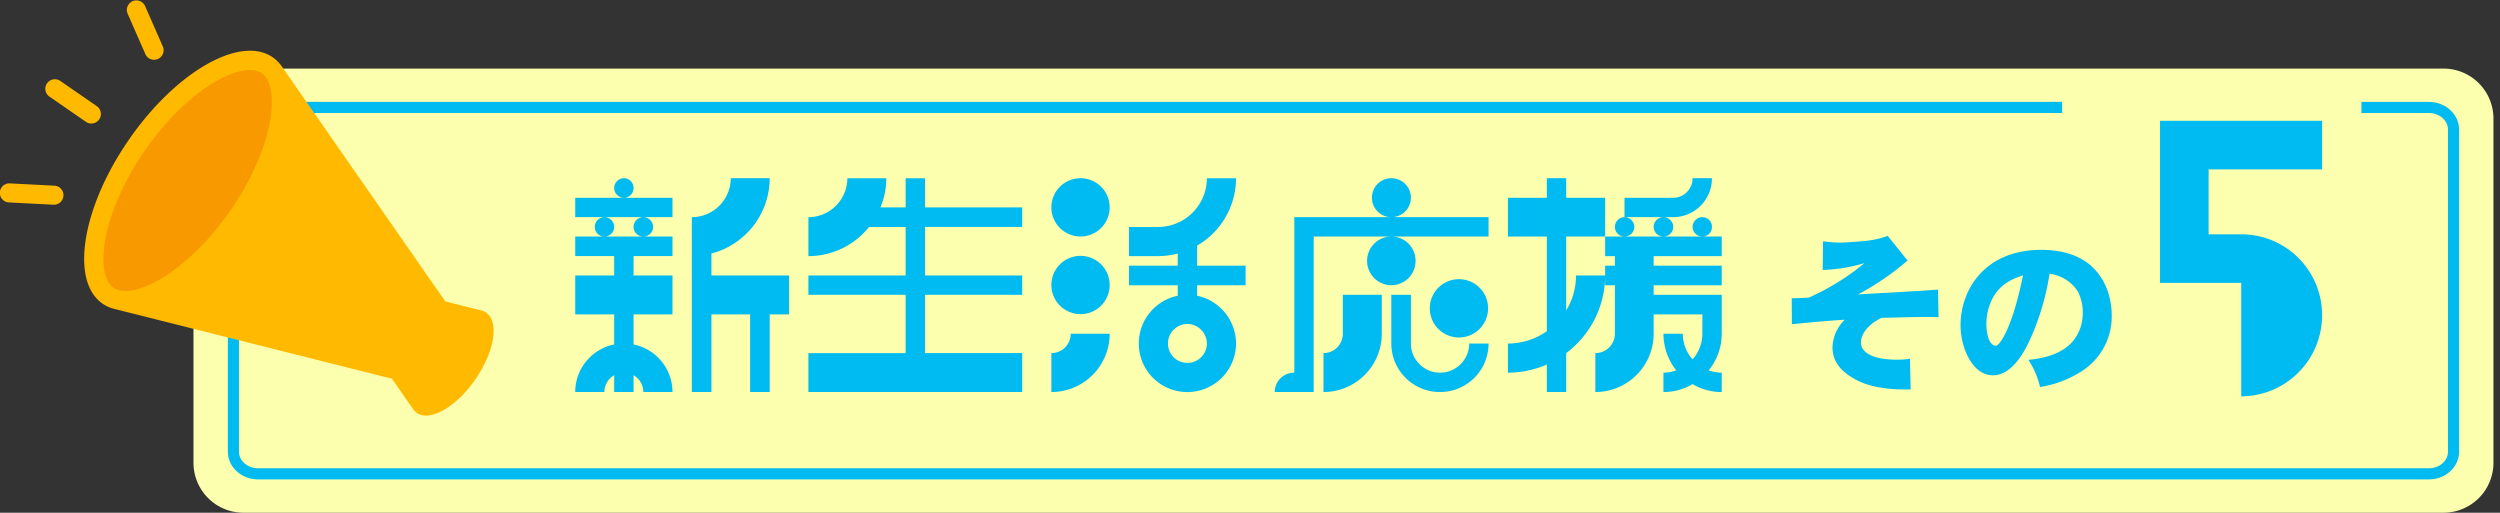
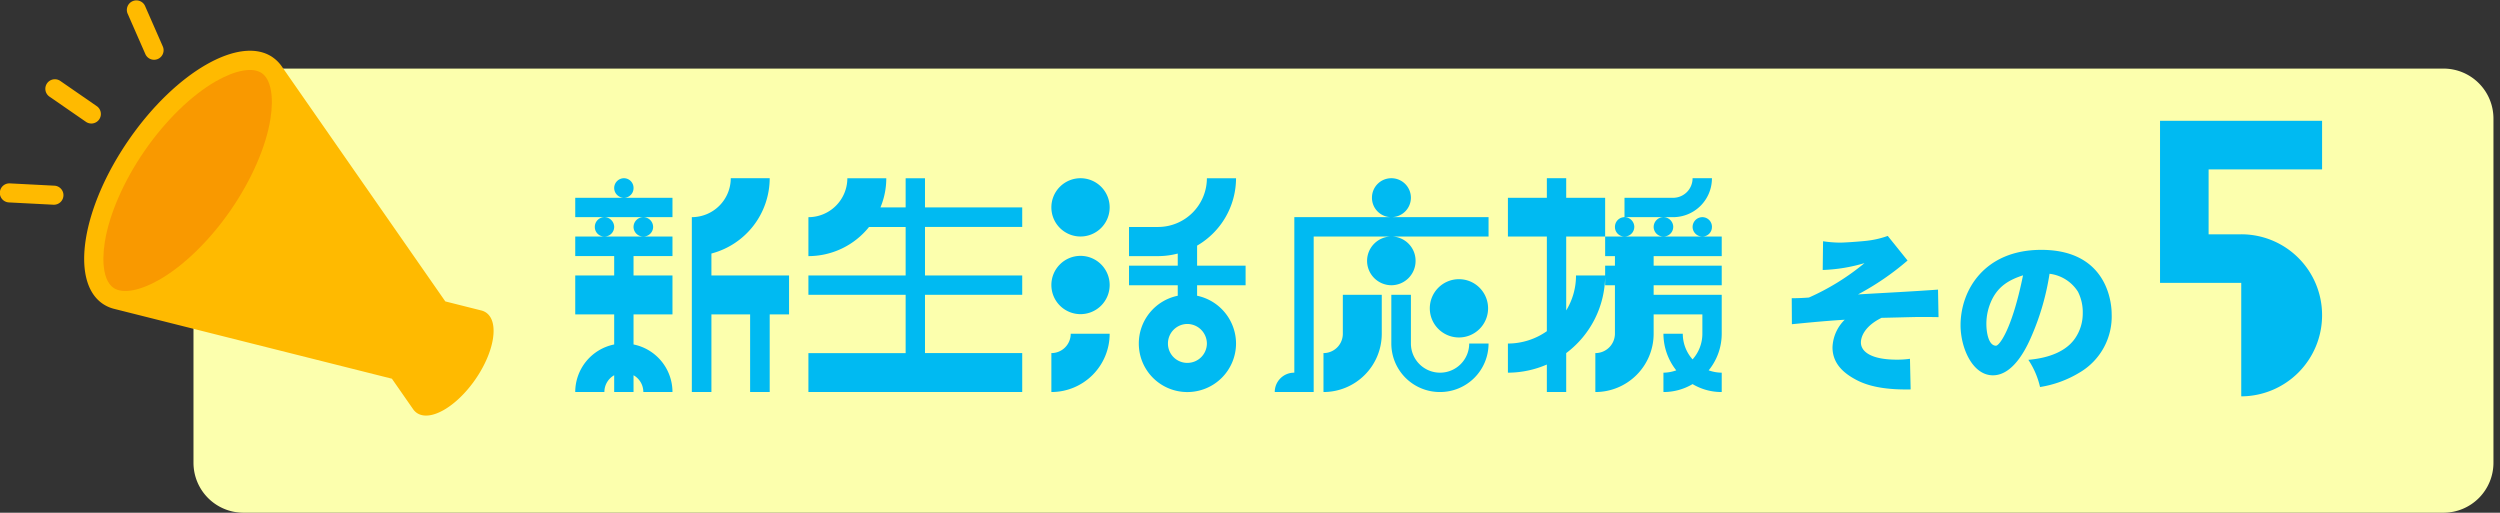
<svg xmlns="http://www.w3.org/2000/svg" width="450.322" height="92.354" viewBox="0 0 450.322 92.354">
  <rect x="0" y="0" width="450.322" height="92.354" fill="#333333" stroke="none" />
  <defs>
    <clipPath id="clip-path">
-       <path id="パス_115355" data-name="パス 115355" d="M735.586,1828.369s.039,10.285,0,10.152,53.921,0,53.921,0v-10.152h24.962v72.805H402.819v-72.028Z" transform="translate(-402.819 -1828.369)" fill="none" stroke="#707070" stroke-width="1" />
-     </clipPath>
+       </clipPath>
    <clipPath id="clip-path-2">
      <rect id="長方形_26395" data-name="長方形 26395" width="88.906" height="74.859" transform="translate(0 0)" fill="none" />
    </clipPath>
  </defs>
  <g id="グループ_27305" data-name="グループ 27305" transform="translate(-395.148 -1844.646)">
    <g id="グループ_27201" data-name="グループ 27201" transform="translate(31.001 32)">
      <path id="パス_115387" data-name="パス 115387" d="M9,0H405.291a9,9,0,0,1,9,9V71a9,9,0,0,1-9,9H9a9,9,0,0,1-9-9V9A9,9,0,0,1,9,0Z" transform="translate(398.999 1825)" fill="#fcffad" />
      <path id="パス_116375" data-name="パス 116375" d="M12.264-33.39a1.739,1.739,0,0,0-1.722-1.764A1.775,1.775,0,0,0,8.778-33.39a1.775,1.775,0,0,0,1.764,1.764A1.739,1.739,0,0,0,12.264-33.39Zm7.014,1.764H1.764v3.486H19.278ZM5.292-26.376a1.7,1.7,0,0,0,1.722,1.722,1.739,1.739,0,0,0,1.764-1.722A1.775,1.775,0,0,0,7.014-28.14,1.739,1.739,0,0,0,5.292-26.376Zm6.972,0a1.739,1.739,0,0,0,1.764,1.722,1.739,1.739,0,0,0,1.764-1.722,1.775,1.775,0,0,0-1.764-1.764A1.775,1.775,0,0,0,12.264-26.376Zm-10.5,1.722v3.528H8.778v3.486H1.764v7.014H8.778v5.418A8.744,8.744,0,0,0,1.764,3.36h5.25A3.462,3.462,0,0,1,8.778.336V3.36h3.486V.336A3.462,3.462,0,0,1,14.028,3.36h5.25a8.744,8.744,0,0,0-7.014-8.568v-5.418h7.014V-17.64H12.264v-3.486h7.014v-3.528ZM40.278-17.64H26.292v-3.948a14.062,14.062,0,0,0,10.5-13.566H29.778a7.026,7.026,0,0,1-7.014,7.014V3.36h3.528V-10.626h6.972V3.36h3.528V-10.626h3.486Zm24.486-8.736H82.278V-29.9H64.764v-5.25H61.278v5.25H56.742a13.618,13.618,0,0,0,1.05-5.25H50.778a7.026,7.026,0,0,1-7.014,7.014v7.014a13.993,13.993,0,0,0,10.92-5.25h6.594v8.736H43.764v3.486H61.278v10.5H43.764V3.36H82.278V-3.654H64.764v-10.5H82.278V-17.64H64.764ZM98.028-7.14H91.014a3.477,3.477,0,0,1-3.486,3.486V3.36A10.5,10.5,0,0,0,98.028-7.14Zm0-22.764a5.252,5.252,0,0,0-5.25-5.25,5.252,5.252,0,0,0-5.25,5.25,5.252,5.252,0,0,0,5.25,5.25A5.252,5.252,0,0,0,98.028-29.9Zm0,13.986a5.252,5.252,0,0,0-5.25-5.25,5.252,5.252,0,0,0-5.25,5.25,5.252,5.252,0,0,0,5.25,5.25A5.252,5.252,0,0,0,98.028-15.918Zm15.75,1.932v-1.89h8.736V-19.4h-8.736v-3.612a14.068,14.068,0,0,0,7.014-12.138h-5.25a8.8,8.8,0,0,1-8.778,8.778h-5.25v5.25h5.25a14.01,14.01,0,0,0,3.528-.462V-19.4h-8.778v3.528h8.778v1.89a8.782,8.782,0,0,0-7.014,8.61,8.729,8.729,0,0,0,8.736,8.736,8.765,8.765,0,0,0,8.778-8.736A8.825,8.825,0,0,0,113.778-13.986Zm1.764,8.61a3.513,3.513,0,0,1-3.528,3.486,3.477,3.477,0,0,1-3.486-3.486A3.513,3.513,0,0,1,112.014-8.9,3.549,3.549,0,0,1,115.542-5.376Zm50.652-6.342a5.252,5.252,0,0,0-5.25-5.25,5.252,5.252,0,0,0-5.25,5.25,5.252,5.252,0,0,0,5.25,5.25A5.252,5.252,0,0,0,166.194-11.718ZM147.042-7.14v-7.014h-7.014V-7.14a3.477,3.477,0,0,1-3.486,3.486V3.36A10.5,10.5,0,0,0,147.042-7.14Zm19.236,1.764h-3.486a5.252,5.252,0,0,1-5.25,5.25,5.252,5.252,0,0,1-5.25-5.25v-8.778h-3.528v8.778a8.738,8.738,0,0,0,8.778,8.736A8.729,8.729,0,0,0,166.278-5.376ZM127.764,3.36h7.014V-24.654h31.5V-28.14H131.292V-.126A3.487,3.487,0,0,0,127.764,3.36Zm24.528-34.986a3.522,3.522,0,0,0-3.528-3.528,3.487,3.487,0,0,0-3.486,3.528,3.477,3.477,0,0,0,3.486,3.486A3.513,3.513,0,0,0,152.292-31.626Zm.84,11.34a4.365,4.365,0,0,0-4.368-4.368,4.392,4.392,0,0,0-4.368,4.368,4.4,4.4,0,0,0,4.368,4.41A4.374,4.374,0,0,0,153.132-20.286Zm39.4-6.09a1.775,1.775,0,0,0-1.764-1.764,1.739,1.739,0,0,0-1.722,1.764,1.7,1.7,0,0,0,1.722,1.722A1.739,1.739,0,0,0,192.528-26.376Zm7.014,0a1.775,1.775,0,0,0-1.764-1.764,1.775,1.775,0,0,0-1.764,1.764,1.739,1.739,0,0,0,1.764,1.722A1.739,1.739,0,0,0,199.542-26.376Zm6.972,0a1.739,1.739,0,0,0-1.722-1.764,1.775,1.775,0,0,0-1.764,1.764,1.739,1.739,0,0,0,1.764,1.722A1.7,1.7,0,0,0,206.514-26.376ZM187.278-17.64h-5.25a11.953,11.953,0,0,1-1.764,6.3V-24.654h7.014v-6.972h-7.014v-3.528h-3.486v3.528h-7.014v6.972h7.014V-7.6a12.221,12.221,0,0,1-7.014,2.226v5.25a17.768,17.768,0,0,0,7.014-1.47V3.36h3.486V-3.654A17.5,17.5,0,0,0,187.278-17.64Zm8.736,10.5v-3.486h8.778V-7.14a6.936,6.936,0,0,1-1.764,4.62,6.936,6.936,0,0,1-1.764-4.62h-3.486a10.657,10.657,0,0,0,2.31,6.594,7.036,7.036,0,0,1-2.31.42V3.36a10.253,10.253,0,0,0,5.25-1.428,10.142,10.142,0,0,0,5.25,1.428V-.126a7.288,7.288,0,0,1-2.352-.42,10.445,10.445,0,0,0,2.352-6.594v-7.014H196.014v-1.722h12.264V-19.4H196.014v-1.722h12.264v-3.528h-21v3.528h1.764V-19.4h-1.764v3.528h1.764V-7.14a3.513,3.513,0,0,1-3.528,3.486V3.36A10.5,10.5,0,0,0,196.014-7.14Zm10.5-28.014h-3.486a3.513,3.513,0,0,1-3.486,3.528h-8.778v3.486h8.778A6.991,6.991,0,0,0,206.514-35.154Z" transform="translate(466.001 1879.902)" fill="#00baf2" />
      <path id="パス_116377" data-name="パス 116377" d="M32.13-58.59v8.75H11.69v11.69h5.88A14.549,14.549,0,0,1,32.13-23.59,14.609,14.609,0,0,1,17.57-8.96V-29.4H2.94V-58.59Z" transform="translate(750.291 1893)" fill="#00baf2" />
      <path id="パス_116376" data-name="パス 116376" d="M7.936-19.623a29.815,29.815,0,0,0,7.533-1.24,42.965,42.965,0,0,1-10.013,6.2c-.775.062-1.86.124-3.1.124l.031,4.681c1.054-.093,5.394-.558,9.517-.806A7.318,7.318,0,0,0,9.7-5.7C9.7-2.666,11.842-.93,14.136.248c2.759,1.426,6.386,1.705,9.641,1.643l-.124-5.518a15.946,15.946,0,0,1-2.387.155c-4.526,0-6.448-1.395-6.448-3.1,0-1.085.744-2.976,3.72-4.433,1.736-.031,5.983-.155,6.82-.155.93,0,2.015,0,3.441.031l-.093-4.96c-4.65.341-9.207.558-14.415.868a48.424,48.424,0,0,0,8.928-6.107l-3.565-4.433a16.6,16.6,0,0,1-3.72.868c-1.333.155-4.092.341-4.9.341A21.714,21.714,0,0,1,8-24.8Zm36.084.961c-2.015,9.92-4.309,12.679-4.867,12.679-1.333,0-1.736-2.356-1.736-3.937a10,10,0,0,1,.992-4.34C39.618-16.74,41.54-17.856,44.02-18.662Zm4.774-.279a7.048,7.048,0,0,1,5.115,3.224,8.135,8.135,0,0,1,.868,3.906,7.883,7.883,0,0,1-1.4,4.526c-.713,1.023-2.7,3.348-8.4,3.844a14.76,14.76,0,0,1,2.108,4.9A19.619,19.619,0,0,0,54.25-1.178a11.69,11.69,0,0,0,5.735-10.54c0-.744-.031-11.532-12.679-11.532C37.076-23.25,32.767-16,32.767-9.672c0,4.061,2.139,9.021,5.828,9.021,4,0,6.417-5.8,7.068-7.316A45.456,45.456,0,0,0,48.794-18.941Z" transform="translate(684.533 1880.902)" fill="#00baf2" />
      <g id="マスクグループ_2027" data-name="マスクグループ 2027" transform="translate(402.819 1828.369)" clip-path="url(#clip-path)">
        <g id="パス_115356" data-name="パス 115356" transform="translate(2.371 2.631)" fill="none">
          <path d="M5.434,0H396.478a5.231,5.231,0,0,1,5.434,5V63a5.231,5.231,0,0,1-5.434,5H5.434A5.231,5.231,0,0,1,0,63V5A5.231,5.231,0,0,1,5.434,0Z" stroke="none" />
          <path d="M 5.434 2 C 3.541 2 2 3.346 2 5 L 2 63 C 2 64.654 3.541 66 5.434 66 L 396.478 66 C 398.371 66 399.912 64.654 399.912 63 L 399.912 5 C 399.912 3.346 398.371 2 396.478 2 L 5.434 2 M 5.434 0 L 396.478 0 C 399.479 0 401.912 2.239 401.912 5 L 401.912 63 C 401.912 65.761 399.479 68 396.478 68 L 5.434 68 C 2.433 68 0 65.761 0 63 L 0 5 C 0 2.239 2.433 0 5.434 0 Z" stroke="none" fill="#00baf2" />
        </g>
      </g>
    </g>
    <g id="グループ_27203" data-name="グループ 27203" transform="translate(395.148 1844.647)">
      <g id="グループ_27202" data-name="グループ 27202" transform="translate(0 -0.001)" clip-path="url(#clip-path-2)">
        <path id="パス_115357" data-name="パス 115357" d="M119.472,201.948a1.711,1.711,0,0,1-1.284-.276L111.6,197.12a1.717,1.717,0,0,1,1.952-2.825l6.588,4.552a1.717,1.717,0,0,1-.667,3.1" transform="translate(-102.708 -179.727)" fill="#ffba00" />
        <path id="パス_115358" data-name="パス 115358" d="M11.429,451.44a1.717,1.717,0,0,0-1.626-1.8l-8-.413a1.717,1.717,0,1,0-.177,3.429l8,.413a1.715,1.715,0,0,0,1.8-1.626" transform="translate(0 -416.193)" fill="#ffba00" />
        <path id="パス_115359" data-name="パス 115359" d="M315.974,10.622a1.717,1.717,0,0,0,.883-2.262l-3.216-7.334A1.717,1.717,0,0,0,310.5,2.405l3.216,7.334a1.715,1.715,0,0,0,2.262.883" transform="translate(-287.534 0.001)" fill="#ffba00" />
        <path id="パス_115360" data-name="パス 115360" d="M240.166,125.544a6.47,6.47,0,0,1,1.622,1.623l.029.042,29.437,42.3,6.416,1.614.134.034a2.622,2.622,0,0,1,.8.369c2.383,1.646,1.521,7.026-1.926,12.015s-8.173,7.7-10.557,6.052a2.633,2.633,0,0,1-.66-.661l-.012-.017-3.814-5.481L211.795,170.9l-.328-.083a6.442,6.442,0,0,1-1.956-.905c-5.853-4.044-3.735-17.255,4.73-29.507s20.072-18.908,25.925-14.864" transform="translate(-191.041 -115.217)" fill="#ffba00" />
        <path id="パス_115361" data-name="パス 115361" d="M281.821,172.009c-1.624-1.122-4.724-.57-8.292,1.476-4.393,2.519-9.064,7.077-12.816,12.507S254.35,197.4,253.549,202.4c-.651,4.062-.07,7.156,1.553,8.278s4.724.57,8.292-1.476c4.393-2.519,9.064-7.077,12.816-12.507s6.363-11.412,7.164-16.412c.651-4.062.07-7.156-1.553-8.278" transform="translate(-234.664 -158.833)" fill="#f99900" />
      </g>
    </g>
  </g>
</svg>